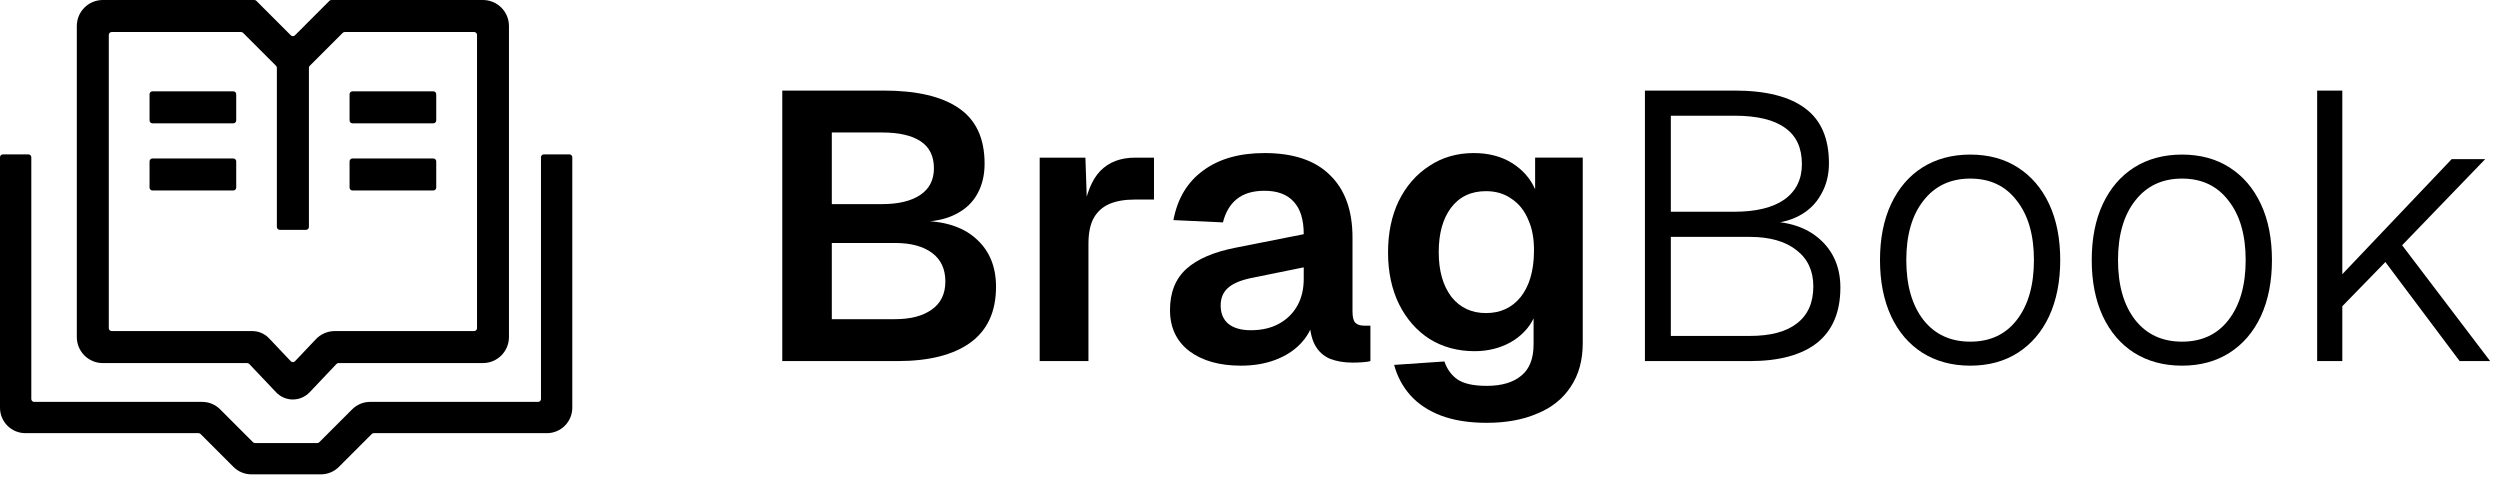
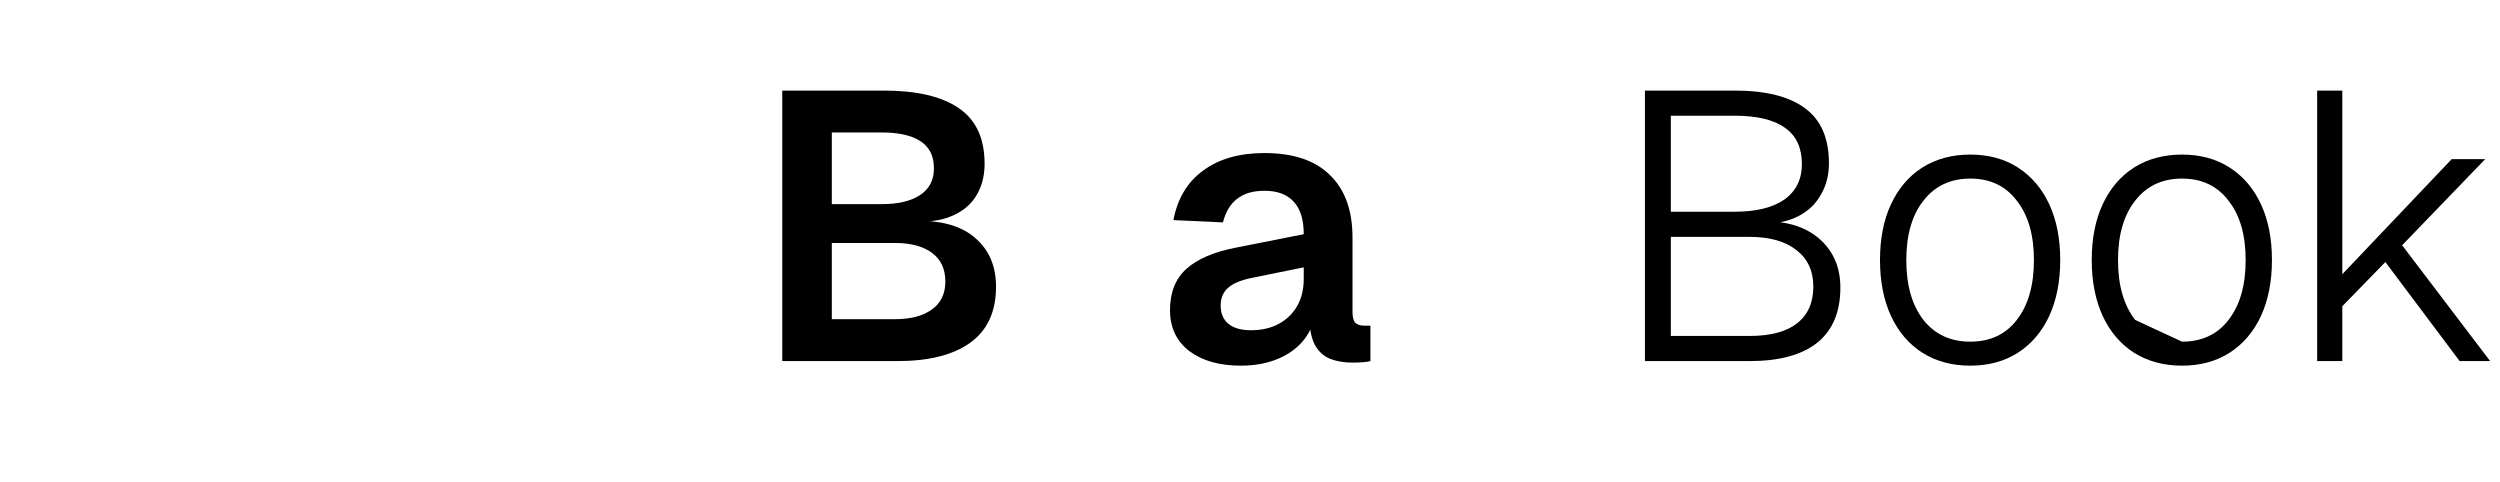
<svg xmlns="http://www.w3.org/2000/svg" fill="none" height="100%" overflow="visible" preserveAspectRatio="none" style="display: block;" viewBox="0 0 166 32" width="100%">
  <g id="Frame 80">
    <g clip-path="url(#clip0_0_41)" id="Layer_1">
      <path d="M19.447 26.527C19.028 26.527 18.622 26.353 18.332 26.047L16.552 24.169C16.515 24.13 16.465 24.109 16.413 24.109H6.827C5.873 24.109 5.1 23.336 5.1 22.381V1.728C5.1 0.773 5.873 -0 6.827 -0H16.887C16.937 -0 16.987 0.019 17.022 0.056L19.312 2.346C19.387 2.421 19.509 2.421 19.584 2.346L21.873 0.056C21.909 0.019 21.958 -0 22.008 -0H32.067C33.022 -0 33.795 0.773 33.795 1.728V22.379C33.795 23.334 33.022 24.107 32.067 24.107H22.481C22.429 24.107 22.379 24.128 22.342 24.167L20.562 26.045C20.273 26.351 19.867 26.525 19.447 26.525V26.527ZM7.224 21.79C7.224 21.896 7.311 21.983 7.417 21.983H16.749C17.169 21.983 17.576 22.157 17.864 22.462L19.308 23.985C19.384 24.064 19.511 24.064 19.588 23.985L20.976 22.522C21.302 22.178 21.757 21.983 22.23 21.983H31.482C31.588 21.983 31.675 21.896 31.675 21.79V2.319C31.675 2.213 31.588 2.126 31.482 2.126H22.891C22.841 2.126 22.791 2.145 22.756 2.182L20.568 4.369C20.531 4.406 20.512 4.454 20.512 4.505V15.068C20.512 15.175 20.425 15.261 20.319 15.261H18.578C18.471 15.261 18.384 15.175 18.384 15.068V4.505C18.384 4.454 18.365 4.404 18.328 4.369L16.141 2.182C16.104 2.145 16.055 2.126 16.005 2.126H7.417C7.311 2.126 7.224 2.213 7.224 2.319V21.79Z" fill="black" id="Vector" />
      <path d="M21.301 31.497H16.697C16.249 31.497 15.819 31.32 15.504 31.003L13.316 28.816C13.28 28.78 13.232 28.762 13.183 28.762H1.688C0.755 28.762 0 28.006 0 27.074V10.441C0 10.337 0.085 10.252 0.189 10.252H1.89C1.994 10.252 2.079 10.337 2.079 10.441V26.496C2.079 26.6 2.164 26.685 2.267 26.685H13.423C13.87 26.685 14.301 26.862 14.616 27.179L16.802 29.366C16.838 29.401 16.886 29.42 16.935 29.42H21.064C21.113 29.42 21.162 29.401 21.196 29.366L23.384 27.179C23.701 26.862 24.13 26.685 24.577 26.685H35.733C35.836 26.685 35.921 26.6 35.921 26.496V10.441C35.921 10.337 36.006 10.252 36.11 10.252H37.811C37.915 10.252 38 10.337 38 10.441V27.074C38 28.006 37.245 28.762 36.312 28.762H24.819C24.77 28.762 24.72 28.78 24.686 28.816L22.5 31.003C22.183 31.32 21.755 31.497 21.307 31.497H21.301Z" fill="black" id="Vector_2" />
      <path d="M15.492 6.064H10.123C10.016 6.064 9.93 6.151 9.93 6.257V7.997C9.93 8.104 10.016 8.19 10.123 8.19H15.492C15.598 8.19 15.685 8.104 15.685 7.997V6.257C15.685 6.151 15.598 6.064 15.492 6.064Z" fill="black" id="Vector_3" />
      <path d="M15.492 10.523H10.123C10.016 10.523 9.93 10.609 9.93 10.716V12.455C9.93 12.562 10.016 12.648 10.123 12.648H15.492C15.598 12.648 15.685 12.562 15.685 12.455V10.716C15.685 10.609 15.598 10.523 15.492 10.523Z" fill="black" id="Vector_4" />
-       <path d="M28.773 6.064H23.404C23.297 6.064 23.211 6.151 23.211 6.257V7.997C23.211 8.104 23.297 8.19 23.404 8.19H28.773C28.88 8.19 28.966 8.104 28.966 7.997V6.257C28.966 6.151 28.88 6.064 28.773 6.064Z" fill="black" id="Vector_5" />
      <path d="M28.773 10.523H23.404C23.297 10.523 23.211 10.609 23.211 10.716V12.455C23.211 12.562 23.297 12.648 23.404 12.648H28.773C28.88 12.648 28.966 12.562 28.966 12.455V10.716C28.966 10.609 28.88 10.523 28.773 10.523Z" fill="black" id="Vector_6" />
    </g>
    <g id="BragBook">
      <path d="M153.859 23.976V6.014H155.529V18.208L162.79 10.568H165.016L159.501 16.285L165.345 23.976H163.321L158.388 17.398L155.529 20.333V23.976H153.859Z" fill="black" id="Vector_7" />
-       <path d="M144.887 24.28C143.672 24.28 142.61 23.993 141.699 23.42C140.805 22.846 140.113 22.037 139.624 20.991C139.135 19.929 138.891 18.689 138.891 17.272C138.891 15.838 139.135 14.599 139.624 13.553C140.113 12.507 140.805 11.698 141.699 11.124C142.61 10.551 143.672 10.264 144.887 10.264C146.101 10.264 147.155 10.551 148.049 11.124C148.943 11.698 149.634 12.507 150.124 13.553C150.613 14.599 150.857 15.838 150.857 17.272C150.857 18.689 150.613 19.929 150.124 20.991C149.634 22.037 148.943 22.846 148.049 23.42C147.155 23.993 146.101 24.28 144.887 24.28ZM144.887 22.686C146.202 22.686 147.231 22.206 147.973 21.244C148.732 20.266 149.112 18.942 149.112 17.272C149.112 15.602 148.732 14.287 147.973 13.325C147.231 12.347 146.202 11.858 144.887 11.858C143.571 11.858 142.534 12.347 141.775 13.325C141.016 14.287 140.636 15.602 140.636 17.272C140.636 18.942 141.016 20.266 141.775 21.244C142.534 22.206 143.571 22.686 144.887 22.686Z" fill="black" id="Vector_8" />
+       <path d="M144.887 24.28C143.672 24.28 142.61 23.993 141.699 23.42C140.805 22.846 140.113 22.037 139.624 20.991C139.135 19.929 138.891 18.689 138.891 17.272C138.891 15.838 139.135 14.599 139.624 13.553C140.113 12.507 140.805 11.698 141.699 11.124C142.61 10.551 143.672 10.264 144.887 10.264C146.101 10.264 147.155 10.551 148.049 11.124C148.943 11.698 149.634 12.507 150.124 13.553C150.613 14.599 150.857 15.838 150.857 17.272C150.857 18.689 150.613 19.929 150.124 20.991C149.634 22.037 148.943 22.846 148.049 23.42C147.155 23.993 146.101 24.28 144.887 24.28ZM144.887 22.686C146.202 22.686 147.231 22.206 147.973 21.244C148.732 20.266 149.112 18.942 149.112 17.272C149.112 15.602 148.732 14.287 147.973 13.325C147.231 12.347 146.202 11.858 144.887 11.858C143.571 11.858 142.534 12.347 141.775 13.325C141.016 14.287 140.636 15.602 140.636 17.272C140.636 18.942 141.016 20.266 141.775 21.244Z" fill="black" id="Vector_8" />
      <path d="M130.828 24.28C129.614 24.28 128.551 23.993 127.64 23.42C126.746 22.846 126.055 22.037 125.566 20.991C125.077 19.929 124.832 18.689 124.832 17.272C124.832 15.838 125.077 14.599 125.566 13.553C126.055 12.507 126.746 11.698 127.64 11.124C128.551 10.551 129.614 10.264 130.828 10.264C132.042 10.264 133.097 10.551 133.99 11.124C134.884 11.698 135.576 12.507 136.065 13.553C136.554 14.599 136.799 15.838 136.799 17.272C136.799 18.689 136.554 19.929 136.065 20.991C135.576 22.037 134.884 22.846 133.99 23.42C133.097 23.993 132.042 24.28 130.828 24.28ZM130.828 22.686C132.144 22.686 133.172 22.206 133.915 21.244C134.674 20.266 135.053 18.942 135.053 17.272C135.053 15.602 134.674 14.287 133.915 13.325C133.172 12.347 132.144 11.858 130.828 11.858C129.512 11.858 128.475 12.347 127.716 13.325C126.957 14.287 126.578 15.602 126.578 17.272C126.578 18.942 126.957 20.266 127.716 21.244C128.475 22.206 129.512 22.686 130.828 22.686Z" fill="black" id="Vector_9" />
      <path d="M109.223 23.976V6.014H115.168C117.259 6.014 118.828 6.41 119.874 7.203C120.919 7.979 121.442 9.193 121.442 10.846C121.442 11.622 121.265 12.313 120.911 12.92C120.574 13.528 120.085 14 119.444 14.337C118.803 14.675 118.052 14.843 117.192 14.843L117.167 14.691C118.735 14.691 119.966 15.096 120.86 15.906C121.754 16.715 122.201 17.778 122.201 19.093C122.201 20.713 121.687 21.936 120.658 22.762C119.629 23.572 118.137 23.976 116.18 23.976H109.223ZM110.943 22.306H116.18C117.563 22.306 118.609 22.028 119.317 21.472C120.042 20.915 120.405 20.097 120.405 19.018C120.405 17.989 120.034 17.188 119.292 16.614C118.55 16.024 117.512 15.729 116.18 15.729H110.943V22.306ZM110.943 14.059H115.168C116.602 14.059 117.706 13.789 118.482 13.249C119.258 12.693 119.646 11.908 119.646 10.896C119.646 9.817 119.275 9.016 118.533 8.493C117.791 7.953 116.669 7.683 115.168 7.683H110.943V14.059Z" fill="black" id="Vector_10" />
-       <path d="M98.719 28.075C97.538 28.075 96.526 27.914 95.683 27.594C94.839 27.273 94.156 26.818 93.633 26.228C93.127 25.654 92.773 24.988 92.571 24.229L95.91 24.001C96.079 24.507 96.366 24.904 96.77 25.191C97.192 25.477 97.841 25.621 98.719 25.621C99.714 25.621 100.481 25.393 101.021 24.938C101.561 24.499 101.83 23.807 101.83 22.863V21.143C101.51 21.8 100.996 22.332 100.287 22.736C99.579 23.124 98.786 23.318 97.909 23.318C96.796 23.318 95.801 23.049 94.924 22.509C94.064 21.952 93.389 21.185 92.9 20.206C92.411 19.211 92.166 18.064 92.166 16.766C92.166 15.467 92.402 14.329 92.874 13.35C93.364 12.355 94.038 11.579 94.898 11.023C95.758 10.449 96.745 10.163 97.858 10.163C98.837 10.163 99.68 10.382 100.388 10.82C101.097 11.259 101.611 11.841 101.932 12.566V10.466H105.094V22.787C105.094 23.934 104.824 24.904 104.284 25.697C103.762 26.489 103.019 27.079 102.058 27.467C101.114 27.872 100 28.075 98.719 28.075ZM98.668 20.788C99.629 20.788 100.397 20.434 100.97 19.726C101.544 19 101.839 18.005 101.856 16.741C101.873 15.897 101.746 15.18 101.476 14.59C101.223 13.983 100.852 13.519 100.363 13.198C99.891 12.861 99.326 12.693 98.668 12.693C97.673 12.693 96.897 13.064 96.34 13.806C95.801 14.531 95.531 15.509 95.531 16.741C95.531 17.972 95.809 18.958 96.366 19.701C96.939 20.426 97.707 20.788 98.668 20.788Z" fill="black" id="Vector_11" />
      <path d="M82.393 24.28C80.976 24.28 79.838 23.959 78.978 23.318C78.118 22.66 77.688 21.75 77.688 20.586C77.688 19.422 78.05 18.511 78.775 17.854C79.501 17.196 80.605 16.724 82.09 16.437L86.568 15.551C86.568 14.59 86.348 13.873 85.91 13.401C85.471 12.912 84.822 12.667 83.962 12.667C83.186 12.667 82.57 12.853 82.115 13.224C81.676 13.578 81.373 14.092 81.204 14.767L77.915 14.615C78.185 13.182 78.843 12.085 79.889 11.326C80.934 10.55 82.292 10.163 83.962 10.163C85.885 10.163 87.335 10.652 88.313 11.63C89.308 12.591 89.806 13.974 89.806 15.779V20.687C89.806 21.041 89.865 21.286 89.983 21.421C90.118 21.556 90.312 21.623 90.565 21.623H90.995V23.976C90.894 24.01 90.725 24.035 90.489 24.052C90.27 24.069 90.042 24.077 89.806 24.077C89.249 24.077 88.752 23.993 88.313 23.824C87.875 23.639 87.537 23.327 87.301 22.888C87.065 22.433 86.947 21.817 86.947 21.041L87.225 21.244C87.091 21.834 86.795 22.365 86.34 22.838C85.901 23.293 85.345 23.647 84.67 23.9C83.996 24.153 83.237 24.28 82.393 24.28ZM83.051 21.927C83.776 21.927 84.4 21.784 84.923 21.497C85.446 21.21 85.851 20.814 86.138 20.308C86.424 19.802 86.568 19.203 86.568 18.511V17.752L83.076 18.461C82.351 18.613 81.828 18.84 81.508 19.144C81.204 19.431 81.052 19.81 81.052 20.282C81.052 20.805 81.221 21.21 81.558 21.497C81.912 21.784 82.41 21.927 83.051 21.927Z" fill="black" id="Vector_12" />
-       <path d="M69.035 23.977V10.467H72.071L72.198 14.211L71.919 14.161C72.122 12.862 72.501 11.926 73.058 11.352C73.631 10.762 74.407 10.467 75.385 10.467H76.625V13.25H75.36C74.668 13.25 74.095 13.351 73.64 13.553C73.184 13.756 72.838 14.076 72.602 14.515C72.383 14.936 72.273 15.493 72.273 16.184V23.977H69.035Z" fill="black" id="Vector_13" />
      <path d="M51.943 23.976V6.014H58.673C60.866 6.014 62.527 6.402 63.657 7.177C64.804 7.953 65.377 9.185 65.377 10.871C65.377 11.63 65.217 12.296 64.897 12.87C64.593 13.426 64.138 13.865 63.531 14.185C62.94 14.506 62.223 14.683 61.38 14.717L61.355 14.666C62.89 14.717 64.07 15.138 64.897 15.931C65.723 16.707 66.136 17.744 66.136 19.043C66.136 20.696 65.563 21.936 64.416 22.762C63.286 23.572 61.675 23.976 59.584 23.976H51.943ZM55.232 21.193H59.432C60.461 21.193 61.27 20.983 61.861 20.561C62.468 20.139 62.772 19.515 62.772 18.689C62.772 17.862 62.476 17.23 61.886 16.791C61.296 16.353 60.478 16.134 59.432 16.134H55.232V21.193ZM55.232 13.553H58.572C59.651 13.553 60.495 13.351 61.102 12.946C61.709 12.541 62.013 11.951 62.013 11.175C62.013 10.365 61.717 9.766 61.127 9.379C60.537 8.991 59.685 8.797 58.572 8.797H55.232V13.553Z" fill="black" id="Vector_14" />
    </g>
  </g>
  <defs>
    <clipPath id="clip0_0_41">
-       <rect fill="white" height="32" width="38.895" />
-     </clipPath>
+       </clipPath>
  </defs>
</svg>